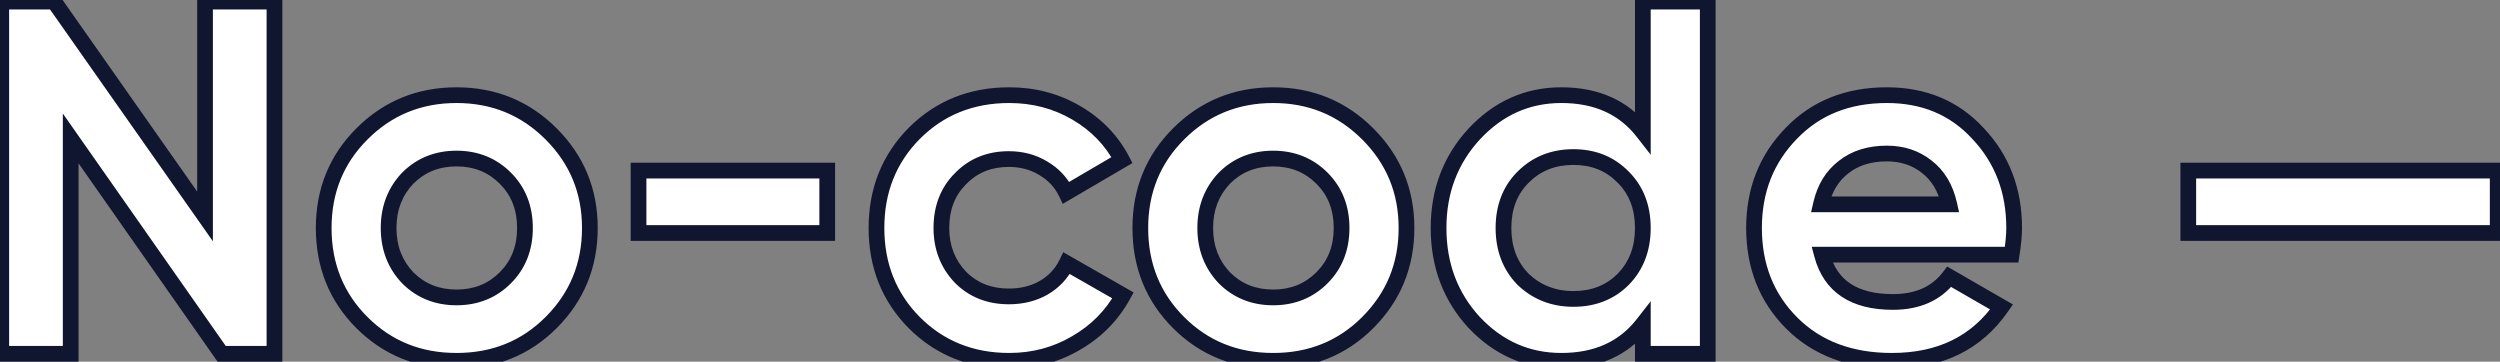
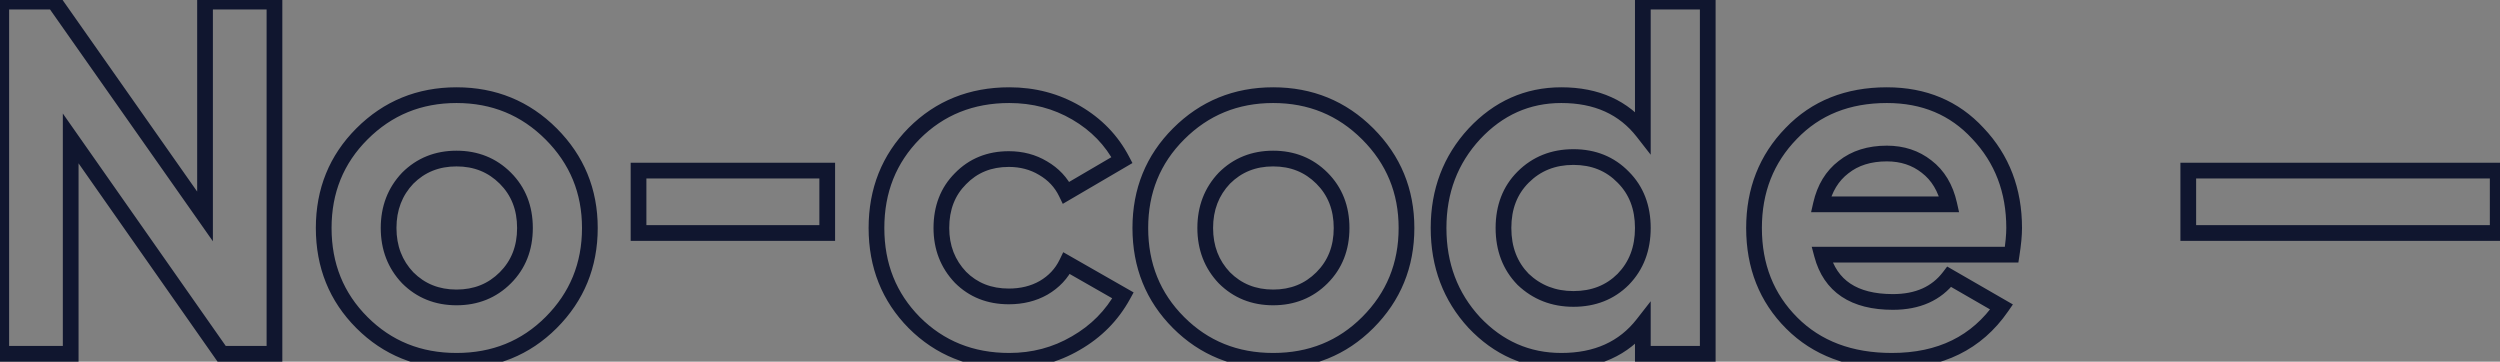
<svg xmlns="http://www.w3.org/2000/svg" width="318" height="46" viewBox="0 0 318 46" fill="none">
  <rect x="0" y="0" width="318" height="46" fill="#808080" stroke="none" />
-   <path d="M26.08 27.528V0.2H34.912V45H28.192L8.992 17.608V45H0.16V0.2H6.88L26.08 27.528ZM70.103 41.032C66.86 44.275 62.849 45.896 58.071 45.896C53.292 45.896 49.281 44.275 46.038 41.032C42.796 37.789 41.175 33.779 41.175 29C41.175 24.264 42.796 20.275 46.038 17.032C49.324 13.747 53.334 12.104 58.071 12.104C62.806 12.104 66.817 13.747 70.103 17.032C73.388 20.317 75.031 24.307 75.031 29C75.031 33.736 73.388 37.747 70.103 41.032ZM51.862 35.336C53.526 37 55.596 37.832 58.071 37.832C60.545 37.832 62.614 37 64.278 35.336C65.942 33.672 66.775 31.56 66.775 29C66.775 26.44 65.942 24.328 64.278 22.664C62.614 21 60.545 20.168 58.071 20.168C55.596 20.168 53.526 21 51.862 22.664C50.241 24.371 49.431 26.483 49.431 29C49.431 31.517 50.241 33.629 51.862 35.336ZM105.223 29.64H81.222V21.704H105.223V29.64ZM128.383 45.896C123.562 45.896 119.53 44.275 116.287 41.032C113.087 37.789 111.487 33.779 111.487 29C111.487 24.221 113.087 20.211 116.287 16.968C119.53 13.725 123.562 12.104 128.383 12.104C131.498 12.104 134.335 12.851 136.895 14.344C139.455 15.837 141.396 17.843 142.719 20.36L135.615 24.52C134.975 23.197 133.994 22.152 132.671 21.384C131.391 20.616 129.94 20.232 128.319 20.232C125.844 20.232 123.796 21.064 122.175 22.728C120.554 24.349 119.743 26.44 119.743 29C119.743 31.475 120.554 33.565 122.175 35.272C123.796 36.893 125.844 37.704 128.319 37.704C129.983 37.704 131.455 37.341 132.735 36.616C134.058 35.848 135.039 34.803 135.679 33.48L142.847 37.576C141.439 40.136 139.434 42.163 136.831 43.656C134.271 45.149 131.455 45.896 128.383 45.896ZM173.978 41.032C170.735 44.275 166.724 45.896 161.946 45.896C157.167 45.896 153.156 44.275 149.914 41.032C146.671 37.789 145.049 33.779 145.049 29C145.049 24.264 146.671 20.275 149.914 17.032C153.199 13.747 157.21 12.104 161.946 12.104C166.682 12.104 170.692 13.747 173.978 17.032C177.263 20.317 178.906 24.307 178.906 29C178.906 33.736 177.263 37.747 173.978 41.032ZM155.738 35.336C157.402 37 159.471 37.832 161.946 37.832C164.42 37.832 166.49 37 168.154 35.336C169.818 33.672 170.65 31.56 170.65 29C170.65 26.44 169.818 24.328 168.154 22.664C166.49 21 164.42 20.168 161.946 20.168C159.471 20.168 157.402 21 155.738 22.664C154.116 24.371 153.306 26.483 153.306 29C153.306 31.517 154.116 33.629 155.738 35.336ZM208.97 16.776V0.2H217.226V45H208.97V41.224C206.538 44.339 203.082 45.896 198.602 45.896C194.292 45.896 190.602 44.275 187.53 41.032C184.5 37.747 182.986 33.736 182.986 29C182.986 24.307 184.5 20.317 187.53 17.032C190.602 13.747 194.292 12.104 198.602 12.104C203.082 12.104 206.538 13.661 208.97 16.776ZM193.738 35.528C195.487 37.192 197.62 38.024 200.138 38.024C202.698 38.024 204.81 37.192 206.474 35.528C208.138 33.821 208.97 31.645 208.97 29C208.97 26.355 208.138 24.2 206.474 22.536C204.81 20.829 202.698 19.976 200.138 19.976C197.578 19.976 195.444 20.829 193.738 22.536C192.074 24.2 191.242 26.355 191.242 29C191.242 31.645 192.074 33.821 193.738 35.528ZM255.88 32.392H231.752C232.819 36.403 235.827 38.408 240.776 38.408C243.933 38.408 246.323 37.341 247.944 35.208L254.6 39.048C251.443 43.613 246.792 45.896 240.648 45.896C235.357 45.896 231.112 44.296 227.912 41.096C224.712 37.896 223.112 33.864 223.112 29C223.112 24.221 224.691 20.211 227.848 16.968C230.963 13.725 235.016 12.104 240.008 12.104C244.744 12.104 248.605 13.725 251.592 16.968C254.664 20.211 256.2 24.221 256.2 29C256.2 29.896 256.093 31.027 255.88 32.392ZM231.624 25.992H247.944C247.475 23.901 246.515 22.301 245.064 21.192C243.656 20.083 241.971 19.528 240.008 19.528C237.789 19.528 235.955 20.104 234.504 21.256C233.053 22.365 232.093 23.944 231.624 25.992ZM317.708 29.64H278.348V21.704H317.708V29.64Z" fill="white" />
  <path d="M26.08 27.528L25.262 28.103L27.08 30.691V27.528H26.08ZM26.08 0.2V-0.8H25.08V0.2H26.08ZM34.912 0.2H35.912V-0.8H34.912V0.2ZM34.912 45V46H35.912V45H34.912ZM28.192 45L27.373 45.574L27.672 46H28.192V45ZM8.992 17.608L9.811 17.034L7.992 14.439V17.608H8.992ZM8.992 45V46H9.992V45H8.992ZM0.16 45H-0.84V46H0.16V45ZM0.16 0.2V-0.8H-0.84V0.2H0.16ZM6.88 0.2L7.698 -0.375L7.4 -0.8H6.88V0.2ZM27.08 27.528V0.2H25.08V27.528H27.08ZM26.08 1.2H34.912V-0.8H26.08V1.2ZM33.912 0.2V45H35.912V0.2H33.912ZM34.912 44H28.192V46H34.912V44ZM29.011 44.426L9.811 17.034L8.173 18.182L27.373 45.574L29.011 44.426ZM7.992 17.608V45H9.992V17.608H7.992ZM8.992 44H0.16V46H8.992V44ZM1.16 45V0.2H-0.84V45H1.16ZM0.16 1.2H6.88V-0.8H0.16V1.2ZM6.062 0.775L25.262 28.103L26.898 26.953L7.698 -0.375L6.062 0.775ZM70.103 41.032L69.395 40.325L70.103 41.032ZM46.038 41.032L46.746 40.325L46.038 41.032ZM46.038 17.032L46.746 17.739L46.038 17.032ZM70.103 17.032L69.395 17.739L70.103 17.032ZM51.862 35.336L51.138 36.025L51.146 36.034L51.155 36.043L51.862 35.336ZM51.862 22.664L51.155 21.957L51.146 21.966L51.138 21.975L51.862 22.664ZM69.395 40.325C66.349 43.371 62.596 44.896 58.071 44.896V46.896C63.102 46.896 67.371 45.178 70.81 41.739L69.395 40.325ZM58.071 44.896C53.545 44.896 49.792 43.371 46.746 40.325L45.331 41.739C48.77 45.178 53.039 46.896 58.071 46.896V44.896ZM46.746 40.325C43.699 37.278 42.175 33.526 42.175 29H40.175C40.175 34.031 41.893 38.3 45.331 41.739L46.746 40.325ZM42.175 29C42.175 24.52 43.697 20.788 46.746 17.739L45.331 16.325C41.894 19.762 40.175 24.009 40.175 29H42.175ZM46.746 17.739C49.839 14.645 53.594 13.104 58.071 13.104V11.104C53.075 11.104 48.808 12.848 45.331 16.325L46.746 17.739ZM58.071 13.104C62.547 13.104 66.302 14.645 69.395 17.739L70.81 16.325C67.333 12.848 63.066 11.104 58.071 11.104V13.104ZM69.395 17.739C72.491 20.835 74.031 24.569 74.031 29H76.031C76.031 24.044 74.285 19.8 70.81 16.325L69.395 17.739ZM74.031 29C74.031 33.477 72.489 37.231 69.395 40.325L70.81 41.739C74.287 38.262 76.031 33.995 76.031 29H74.031ZM51.155 36.043C53.017 37.905 55.346 38.832 58.071 38.832V36.832C55.846 36.832 54.036 36.095 52.57 34.629L51.155 36.043ZM58.071 38.832C60.795 38.832 63.124 37.905 64.986 36.043L63.571 34.629C62.105 36.095 60.295 36.832 58.071 36.832V38.832ZM64.986 36.043C66.855 34.174 67.775 31.799 67.775 29H65.775C65.775 31.32 65.03 33.17 63.571 34.629L64.986 36.043ZM67.775 29C67.775 26.201 66.855 23.826 64.986 21.957L63.571 23.371C65.03 24.83 65.775 26.68 65.775 29H67.775ZM64.986 21.957C63.124 20.095 60.795 19.168 58.071 19.168V21.168C60.295 21.168 62.105 21.905 63.571 23.371L64.986 21.957ZM58.071 19.168C55.346 19.168 53.017 20.095 51.155 21.957L52.57 23.371C54.036 21.905 55.846 21.168 58.071 21.168V19.168ZM51.138 21.975C49.327 23.881 48.431 26.246 48.431 29H50.431C50.431 26.72 51.156 24.86 52.587 23.353L51.138 21.975ZM48.431 29C48.431 31.754 49.327 34.118 51.138 36.025L52.587 34.647C51.156 33.14 50.431 31.28 50.431 29H48.431ZM105.223 29.64V30.64H106.223V29.64H105.223ZM81.222 29.64H80.222V30.64H81.222V29.64ZM81.222 21.704V20.704H80.222V21.704H81.222ZM105.223 21.704H106.223V20.704H105.223V21.704ZM105.223 28.64H81.222V30.64H105.223V28.64ZM82.222 29.64V21.704H80.222V29.64H82.222ZM81.222 22.704H105.223V20.704H81.222V22.704ZM104.223 21.704V29.64H106.223V21.704H104.223ZM116.287 41.032L115.575 41.734L115.58 41.739L116.287 41.032ZM116.287 16.968L115.58 16.261L115.575 16.266L116.287 16.968ZM136.895 14.344L137.399 13.48L136.895 14.344ZM142.719 20.36L143.224 21.223L144.048 20.74L143.604 19.895L142.719 20.36ZM135.615 24.52L134.715 24.956L135.186 25.93L136.12 25.383L135.615 24.52ZM132.671 21.384L132.157 22.241L132.163 22.245L132.169 22.249L132.671 21.384ZM122.175 22.728L122.882 23.435L122.891 23.426L122.175 22.728ZM122.175 35.272L121.45 35.961L121.459 35.97L121.468 35.979L122.175 35.272ZM132.735 36.616L133.228 37.486L133.237 37.481L132.735 36.616ZM135.679 33.48L136.175 32.612L135.245 32.08L134.779 33.044L135.679 33.48ZM142.847 37.576L143.723 38.058L144.197 37.196L143.343 36.708L142.847 37.576ZM136.831 43.656L136.333 42.789L136.327 42.792L136.831 43.656ZM128.383 44.896C123.812 44.896 120.039 43.37 116.994 40.325L115.58 41.739C119.021 45.18 123.312 46.896 128.383 46.896V44.896ZM116.999 40.33C113.993 37.284 112.487 33.53 112.487 29H110.487C110.487 34.027 112.181 38.295 115.575 41.734L116.999 40.33ZM112.487 29C112.487 24.47 113.993 20.716 116.999 17.67L115.575 16.266C112.181 19.705 110.487 23.973 110.487 29H112.487ZM116.994 17.675C120.039 14.63 123.812 13.104 128.383 13.104V11.104C123.312 11.104 119.021 12.82 115.58 16.261L116.994 17.675ZM128.383 13.104C131.33 13.104 133.992 13.808 136.391 15.208L137.399 13.48C134.678 11.893 131.665 11.104 128.383 11.104V13.104ZM136.391 15.208C138.796 16.611 140.602 18.481 141.834 20.825L143.604 19.895C142.191 17.204 140.114 15.064 137.399 13.48L136.391 15.208ZM142.214 19.497L135.11 23.657L136.12 25.383L143.224 21.223L142.214 19.497ZM136.515 24.084C135.785 22.575 134.661 21.383 133.173 20.519L132.169 22.249C133.326 22.921 134.165 23.82 134.715 24.956L136.515 24.084ZM133.186 20.526C131.737 19.657 130.105 19.232 128.319 19.232V21.232C129.775 21.232 131.045 21.575 132.157 22.241L133.186 20.526ZM128.319 19.232C125.594 19.232 123.282 20.159 121.459 22.03L122.891 23.426C124.311 21.969 126.094 21.232 128.319 21.232V19.232ZM121.468 22.021C119.636 23.852 118.743 26.209 118.743 29H120.743C120.743 26.671 121.471 24.846 122.882 23.435L121.468 22.021ZM118.743 29C118.743 31.716 119.642 34.058 121.45 35.961L122.9 34.583C121.465 33.073 120.743 31.233 120.743 29H118.743ZM121.468 35.979C123.293 37.804 125.602 38.704 128.319 38.704V36.704C126.086 36.704 124.3 35.983 122.882 34.565L121.468 35.979ZM128.319 38.704C130.133 38.704 131.779 38.307 133.228 37.486L132.242 35.746C131.131 36.375 129.833 36.704 128.319 36.704V38.704ZM133.237 37.481C134.725 36.617 135.849 35.425 136.579 33.916L134.779 33.044C134.229 34.18 133.39 35.079 132.233 35.751L133.237 37.481ZM135.183 34.348L142.351 38.444L143.343 36.708L136.175 32.612L135.183 34.348ZM141.971 37.094C140.654 39.489 138.781 41.384 136.333 42.789L137.329 44.523C140.086 42.941 142.224 40.783 143.723 38.058L141.971 37.094ZM136.327 42.792C133.926 44.193 131.285 44.896 128.383 44.896V46.896C131.625 46.896 134.616 46.106 137.335 44.52L136.327 42.792ZM173.978 41.032L173.27 40.325L173.978 41.032ZM149.913 41.032L150.621 40.325L149.913 41.032ZM149.913 17.032L150.621 17.739L149.913 17.032ZM173.978 17.032L173.27 17.739L173.978 17.032ZM155.738 35.336L155.012 36.025L155.021 36.034L155.03 36.043L155.738 35.336ZM155.738 22.664L155.03 21.957L155.021 21.966L155.012 21.975L155.738 22.664ZM173.27 40.325C170.224 43.371 166.471 44.896 161.945 44.896V46.896C166.977 46.896 171.246 45.178 174.685 41.739L173.27 40.325ZM161.945 44.896C157.42 44.896 153.667 43.371 150.621 40.325L149.206 41.739C152.645 45.178 156.914 46.896 161.945 46.896V44.896ZM150.621 40.325C147.574 37.278 146.049 33.526 146.049 29H144.049C144.049 34.031 145.768 38.3 149.206 41.739L150.621 40.325ZM146.049 29C146.049 24.52 147.572 20.788 150.621 17.739L149.206 16.325C145.769 19.762 144.049 24.009 144.049 29H146.049ZM150.621 17.739C153.714 14.645 157.469 13.104 161.945 13.104V11.104C156.95 11.104 152.683 12.848 149.206 16.325L150.621 17.739ZM161.945 13.104C166.422 13.104 170.177 14.645 173.27 17.739L174.685 16.325C171.208 12.848 166.941 11.104 161.945 11.104V13.104ZM173.27 17.739C176.366 20.835 177.906 24.569 177.906 29H179.906C179.906 24.044 178.16 19.8 174.685 16.325L173.27 17.739ZM177.906 29C177.906 33.477 176.364 37.231 173.27 40.325L174.685 41.739C178.161 38.262 179.906 33.995 179.906 29H177.906ZM155.03 36.043C156.892 37.905 159.221 38.832 161.945 38.832V36.832C159.721 36.832 157.911 36.095 156.445 34.629L155.03 36.043ZM161.945 38.832C164.67 38.832 166.999 37.905 168.861 36.043L167.446 34.629C165.98 36.095 164.17 36.832 161.945 36.832V38.832ZM168.861 36.043C170.73 34.174 171.65 31.799 171.65 29H169.65C169.65 31.32 168.905 33.17 167.446 34.629L168.861 36.043ZM171.65 29C171.65 26.201 170.73 23.826 168.861 21.957L167.446 23.371C168.905 24.83 169.65 26.68 169.65 29H171.65ZM168.861 21.957C166.999 20.095 164.67 19.168 161.945 19.168V21.168C164.17 21.168 165.98 21.905 167.446 23.371L168.861 21.957ZM161.945 19.168C159.221 19.168 156.892 20.095 155.03 21.957L156.445 23.371C157.911 21.905 159.721 21.168 161.945 21.168V19.168ZM155.012 21.975C153.202 23.881 152.305 26.246 152.305 29H154.305C154.305 26.72 155.031 24.86 156.462 23.353L155.012 21.975ZM152.305 29C152.305 31.754 153.202 34.118 155.012 36.025L156.462 34.647C155.031 33.14 154.305 31.28 154.305 29H152.305ZM208.969 16.776L208.181 17.391L209.969 19.682V16.776H208.969ZM208.969 0.2V-0.8H207.969V0.2H208.969ZM217.225 0.2H218.225V-0.8H217.225V0.2ZM217.225 45V46H218.225V45H217.225ZM208.969 45H207.969V46H208.969V45ZM208.969 41.224H209.969V38.318L208.181 40.609L208.969 41.224ZM187.529 41.032L186.794 41.71L186.804 41.72L187.529 41.032ZM187.529 17.032L186.799 16.349L186.794 16.354L187.529 17.032ZM193.738 35.528L193.021 36.226L193.035 36.24L193.048 36.253L193.738 35.528ZM206.473 35.528L207.181 36.235L207.189 36.226L206.473 35.528ZM206.473 22.536L205.757 23.234L205.766 23.243L206.473 22.536ZM193.738 22.536L193.03 21.829L193.738 22.536ZM209.969 16.776V0.2H207.969V16.776H209.969ZM208.969 1.2H217.225V-0.8H208.969V1.2ZM216.225 0.2V45H218.225V0.2H216.225ZM217.225 44H208.969V46H217.225V44ZM209.969 45V41.224H207.969V45H209.969ZM208.181 40.609C205.966 43.446 202.82 44.896 198.602 44.896V46.896C203.343 46.896 207.109 45.231 209.758 41.839L208.181 40.609ZM198.602 44.896C194.578 44.896 191.146 43.396 188.255 40.344L186.804 41.72C190.057 45.154 194.006 46.896 198.602 46.896V44.896ZM188.265 40.354C185.416 37.265 183.986 33.501 183.986 29H181.986C181.986 33.971 183.584 38.228 186.794 41.71L188.265 40.354ZM183.986 29C183.986 24.544 185.415 20.801 188.265 17.71L186.794 16.354C183.586 19.834 181.986 24.069 181.986 29H183.986ZM188.26 17.715C191.152 14.622 194.582 13.104 198.602 13.104V11.104C194.002 11.104 190.051 12.871 186.799 16.349L188.26 17.715ZM198.602 13.104C202.82 13.104 205.966 14.554 208.181 17.391L209.758 16.161C207.109 12.769 203.343 11.104 198.602 11.104V13.104ZM193.048 36.253C194.992 38.102 197.376 39.024 200.137 39.024V37.024C197.865 37.024 195.982 36.282 194.427 34.803L193.048 36.253ZM200.137 39.024C202.937 39.024 205.312 38.104 207.181 36.235L205.766 34.821C204.307 36.28 202.458 37.024 200.137 37.024V39.024ZM207.189 36.226C209.056 34.311 209.969 31.875 209.969 29H207.969C207.969 31.416 207.219 33.331 205.758 34.83L207.189 36.226ZM209.969 29C209.969 26.125 209.056 23.704 207.181 21.829L205.766 23.243C207.219 24.696 207.969 26.584 207.969 29H209.969ZM207.189 21.838C205.322 19.923 202.945 18.976 200.137 18.976V20.976C202.45 20.976 204.297 21.736 205.758 23.234L207.189 21.838ZM200.137 18.976C197.33 18.976 194.937 19.922 193.03 21.829L194.445 23.243C195.951 21.736 197.825 20.976 200.137 20.976V18.976ZM193.03 21.829C191.155 23.704 190.242 26.125 190.242 29H192.242C192.242 26.584 192.992 24.696 194.445 23.243L193.03 21.829ZM190.242 29C190.242 31.875 191.155 34.311 193.021 36.226L194.454 34.83C192.992 33.331 192.242 31.416 192.242 29H190.242ZM255.88 32.392V33.392H256.736L256.868 32.546L255.88 32.392ZM231.752 32.392V31.392H230.451L230.786 32.649L231.752 32.392ZM247.944 35.208L248.444 34.342L247.681 33.902L247.148 34.603L247.944 35.208ZM254.6 39.048L255.422 39.617L256.04 38.724L255.1 38.182L254.6 39.048ZM227.912 41.096L227.205 41.803L227.912 41.096ZM227.848 16.968L228.564 17.666L228.569 17.661L227.848 16.968ZM251.592 16.968L250.856 17.645L250.866 17.656L251.592 16.968ZM231.624 25.992L230.649 25.769L230.369 26.992H231.624V25.992ZM247.944 25.992V26.992H249.193L248.92 25.773L247.944 25.992ZM245.064 21.192L244.445 21.977L244.451 21.982L244.457 21.986L245.064 21.192ZM234.504 21.256L235.111 22.05L235.119 22.045L235.126 22.039L234.504 21.256ZM255.88 31.392H231.752V33.392H255.88V31.392ZM230.786 32.649C231.372 34.853 232.517 36.578 234.253 37.736C235.972 38.882 238.175 39.408 240.776 39.408V37.408C238.428 37.408 236.652 36.931 235.363 36.072C234.091 35.224 233.199 33.942 232.718 32.135L230.786 32.649ZM240.776 39.408C244.183 39.408 246.895 38.241 248.74 35.813L247.148 34.603C245.751 36.441 243.684 37.408 240.776 37.408V39.408ZM247.444 36.074L254.1 39.914L255.1 38.182L248.444 34.342L247.444 36.074ZM253.778 38.479C250.829 42.742 246.505 44.896 240.648 44.896V46.896C247.079 46.896 252.056 44.484 255.422 39.617L253.778 38.479ZM240.648 44.896C235.574 44.896 231.6 43.37 228.619 40.389L227.205 41.803C230.624 45.222 235.141 46.896 240.648 46.896V44.896ZM228.619 40.389C225.622 37.391 224.112 33.621 224.112 29H222.112C222.112 34.107 223.802 38.401 227.205 41.803L228.619 40.389ZM224.112 29C224.112 24.466 225.6 20.71 228.564 17.666L227.132 16.27C223.781 19.711 222.112 23.977 222.112 29H224.112ZM228.569 17.661C231.474 14.637 235.255 13.104 240.008 13.104V11.104C234.777 11.104 230.452 12.814 227.127 16.275L228.569 17.661ZM240.008 13.104C244.488 13.104 248.074 14.625 250.856 17.645L252.328 16.291C249.136 12.826 245 11.104 240.008 11.104V13.104ZM250.866 17.656C253.749 20.699 255.2 24.458 255.2 29H257.2C257.2 23.985 255.579 19.722 252.318 16.28L250.866 17.656ZM255.2 29C255.2 29.825 255.101 30.899 254.892 32.238L256.868 32.546C257.086 31.154 257.2 29.968 257.2 29H255.2ZM231.624 26.992H247.944V24.992H231.624V26.992ZM248.92 25.773C248.408 23.495 247.34 21.674 245.671 20.398L244.457 21.986C245.689 22.929 246.541 24.308 246.968 26.211L248.92 25.773ZM245.683 20.407C244.081 19.145 242.173 18.528 240.008 18.528V20.528C241.769 20.528 243.23 21.02 244.445 21.977L245.683 20.407ZM240.008 18.528C237.61 18.528 235.543 19.154 233.882 20.473L235.126 22.039C236.367 21.054 237.969 20.528 240.008 20.528V18.528ZM233.897 20.462C232.233 21.734 231.162 23.529 230.649 25.769L232.599 26.215C233.024 24.359 233.873 22.997 235.111 22.05L233.897 20.462ZM317.707 29.64V30.64H318.707V29.64H317.707ZM278.348 29.64H277.348V30.64H278.348V29.64ZM278.348 21.704V20.704H277.348V21.704H278.348ZM317.707 21.704H318.707V20.704H317.707V21.704ZM317.707 28.64H278.348V30.64H317.707V28.64ZM279.348 29.64V21.704H277.348V29.64H279.348ZM278.348 22.704H317.707V20.704H278.348V22.704ZM316.707 21.704V29.64H318.707V21.704H316.707Z" fill="#10162F" />
</svg>